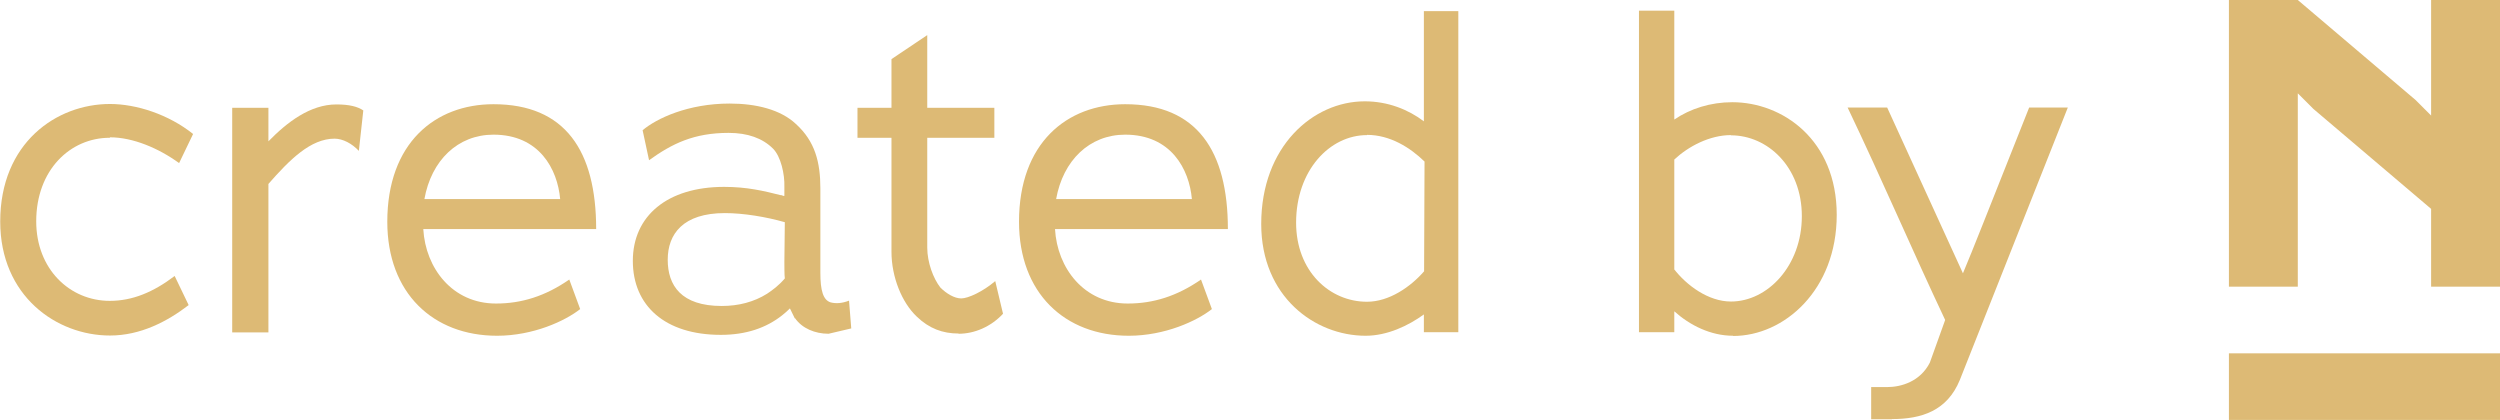
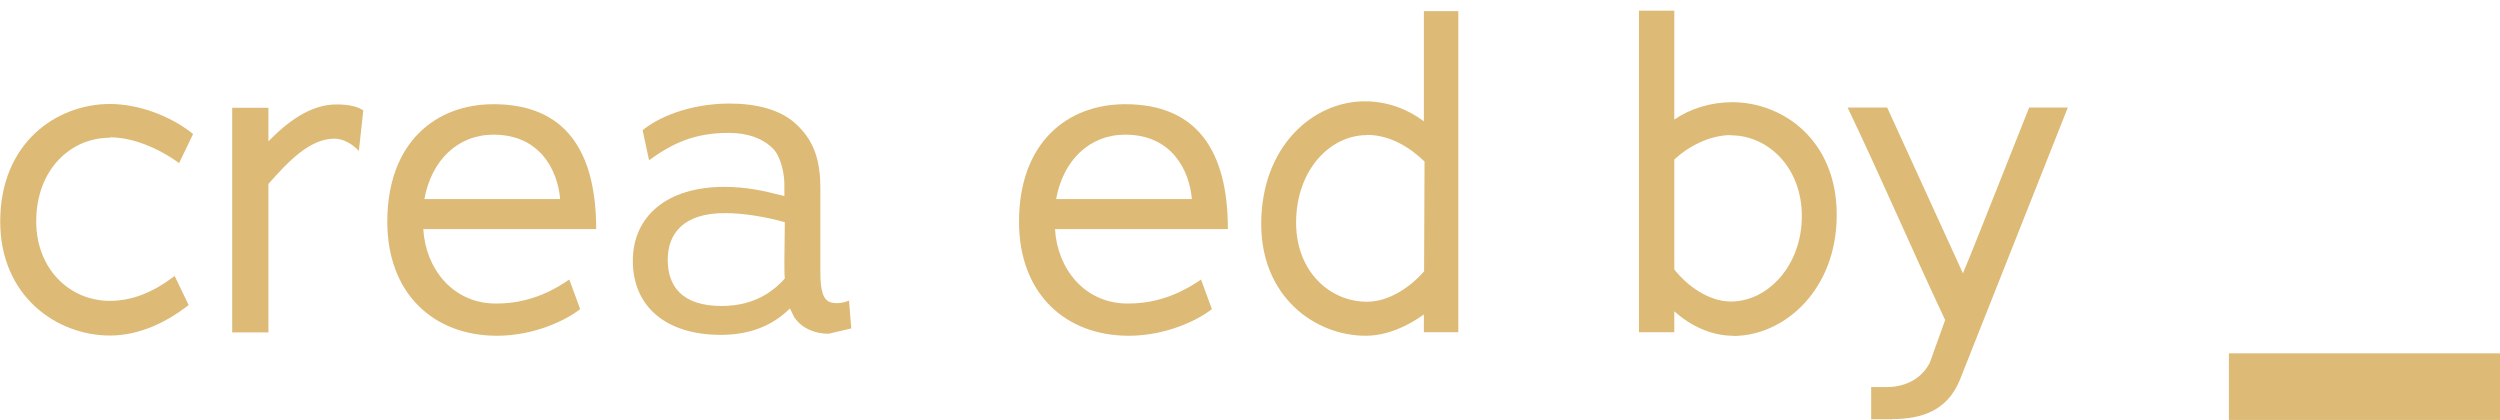
<svg xmlns="http://www.w3.org/2000/svg" id="Ebene_1" viewBox="0 0 112.51 18.9">
  <defs>
    <style>.cls-1{fill:#ddba75;}</style>
  </defs>
-   <polygon class="cls-1" points="109.41 5.2 108.71 4.5 103.41 0 103.41 0 103.41 0 100.31 0 100.31 12.9 103.41 12.9 103.41 4.2 104.11 4.9 109.41 9.4 109.41 12.9 112.51 12.9 112.51 0 109.41 0 109.41 5.2" />
  <rect class="cls-1" x="100.31" y="15.9" width="12.2" height="3" />
  <path class="cls-1" d="M4.94,6.2c-1.78,0-3.31,1.45-3.31,3.76,0,2.15,1.51,3.58,3.31,3.58,1.02,0,1.96-.39,2.92-1.12l.63,1.31c-.96.74-2.17,1.37-3.54,1.37-2.41,0-4.94-1.78-4.94-5.13,0-3.54,2.53-5.29,4.94-5.29,1.19,0,2.64.47,3.74,1.35l-.63,1.31c-.92-.67-2.08-1.16-3.11-1.16Z" />
  <path class="cls-1" d="M15.06,6.24c-1.08,0-2.02.94-3,2.06l.02-.02v6.68h-1.63V4.85h1.63v1.51c.84-.86,1.88-1.66,3.06-1.66.59,0,.96.1,1.21.27l-.2,1.82c-.31-.33-.72-.55-1.1-.55Z" />
  <path class="cls-1" d="M22.33,13.66c1.14,0,2.21-.33,3.29-1.08l.49,1.33c-.67.53-2.11,1.2-3.74,1.2-2.88,0-4.94-1.92-4.94-5.13,0-3.54,2.15-5.29,4.78-5.29,3.23,0,4.62,2.1,4.62,5.62h-7.78c.1,1.76,1.31,3.35,3.27,3.35ZM19.1,8.96h6.11c-.12-1.35-.94-2.9-3-2.9-1.61,0-2.8,1.16-3.11,2.9Z" />
  <path class="cls-1" d="M35.77,14.33l-.22-.45c-.14.14-.24.22-.35.31-.72.57-1.63.88-2.76.88-2.51,0-3.96-1.31-3.96-3.33s1.55-3.33,4.11-3.33c1.02,0,1.78.18,2.53.37.06,0,.1.02.14.04,0,0,.02-.02.04,0v-.41c.02-.57-.16-1.37-.51-1.72-.47-.47-1.14-.71-2-.71-1.57,0-2.55.49-3.58,1.23l-.29-1.35c.63-.53,2.04-1.2,3.92-1.2,1.19,0,2.29.27,2.98.92.86.78,1.1,1.72,1.1,2.9v3.8c0,.78.12,1.23.47,1.33.24.06.51.04.82-.08l.1,1.25-1.02.24c-.61,0-1.19-.24-1.51-.7ZM35.32,12.52c-.02-.08-.02-.63-.02-.72l.02-1.8c-.84-.24-1.86-.41-2.7-.41-1.88,0-2.57.94-2.57,2.1s.61,2.08,2.43,2.08c.76,0,1.45-.18,2.04-.55.24-.16.53-.37.8-.69Z" />
-   <path class="cls-1" d="M43.14,15.01c-.72,0-1.33-.23-1.88-.76-.67-.63-1.14-1.78-1.14-2.92v-5.13h-1.53v-1.35h1.53v-2.19l1.61-1.08v3.27h3.02v1.35h-3.02v4.94c0,.67.27,1.39.59,1.8.27.27.63.49.94.49s.98-.31,1.53-.78l.35,1.47c-.55.59-1.29.9-2,.9Z" />
  <path class="cls-1" d="M50.76,13.66c1.14,0,2.21-.33,3.29-1.08l.49,1.33c-.67.53-2.11,1.2-3.74,1.2-2.88,0-4.94-1.92-4.94-5.13,0-3.54,2.15-5.29,4.78-5.29,3.23,0,4.62,2.1,4.62,5.62h-7.78c.1,1.76,1.31,3.35,3.27,3.35ZM47.53,8.96h6.11c-.12-1.35-.94-2.9-3-2.9-1.61,0-2.8,1.16-3.11,2.9Z" />
  <path class="cls-1" d="M64.08,14.15c-.7.51-1.65.96-2.62.96-2.29,0-4.7-1.76-4.7-5.03,0-3.49,2.33-5.52,4.66-5.52,1.04,0,1.96.37,2.66.9V.5h1.55v14.45h-1.55v-.8ZM61.52,6.08c-1.68,0-3.19,1.59-3.19,3.94,0,2.19,1.51,3.56,3.19,3.56,1,0,1.96-.67,2.57-1.37l.02-4.94c-.65-.63-1.55-1.2-2.59-1.2Z" />
  <path class="cls-1" d="M77.99,15.11c-1,0-1.94-.47-2.64-1.1v.94h-1.59V.48h1.59v4.9c.72-.49,1.63-.78,2.61-.78,2.25,0,4.7,1.68,4.7,5.07s-2.37,5.45-4.66,5.45ZM77.9,6.08c-.96,0-1.92.51-2.55,1.1v4.94l-.02-.02c.57.74,1.55,1.47,2.57,1.47,1.65,0,3.19-1.61,3.19-3.84s-1.55-3.64-3.19-3.64Z" />
  <path class="cls-1" d="M85.15,18.87h-.94v-1.45h.72c.63,0,1.49-.25,1.92-1.1l.69-1.92c-1.47-3.11-2.8-6.23-4.39-9.56h1.78l3.41,7.46c.49-1.17.98-2.43,2.98-7.46h1.74l-4.86,12.26c-.57,1.39-1.72,1.76-3.06,1.76Z" />
</svg>